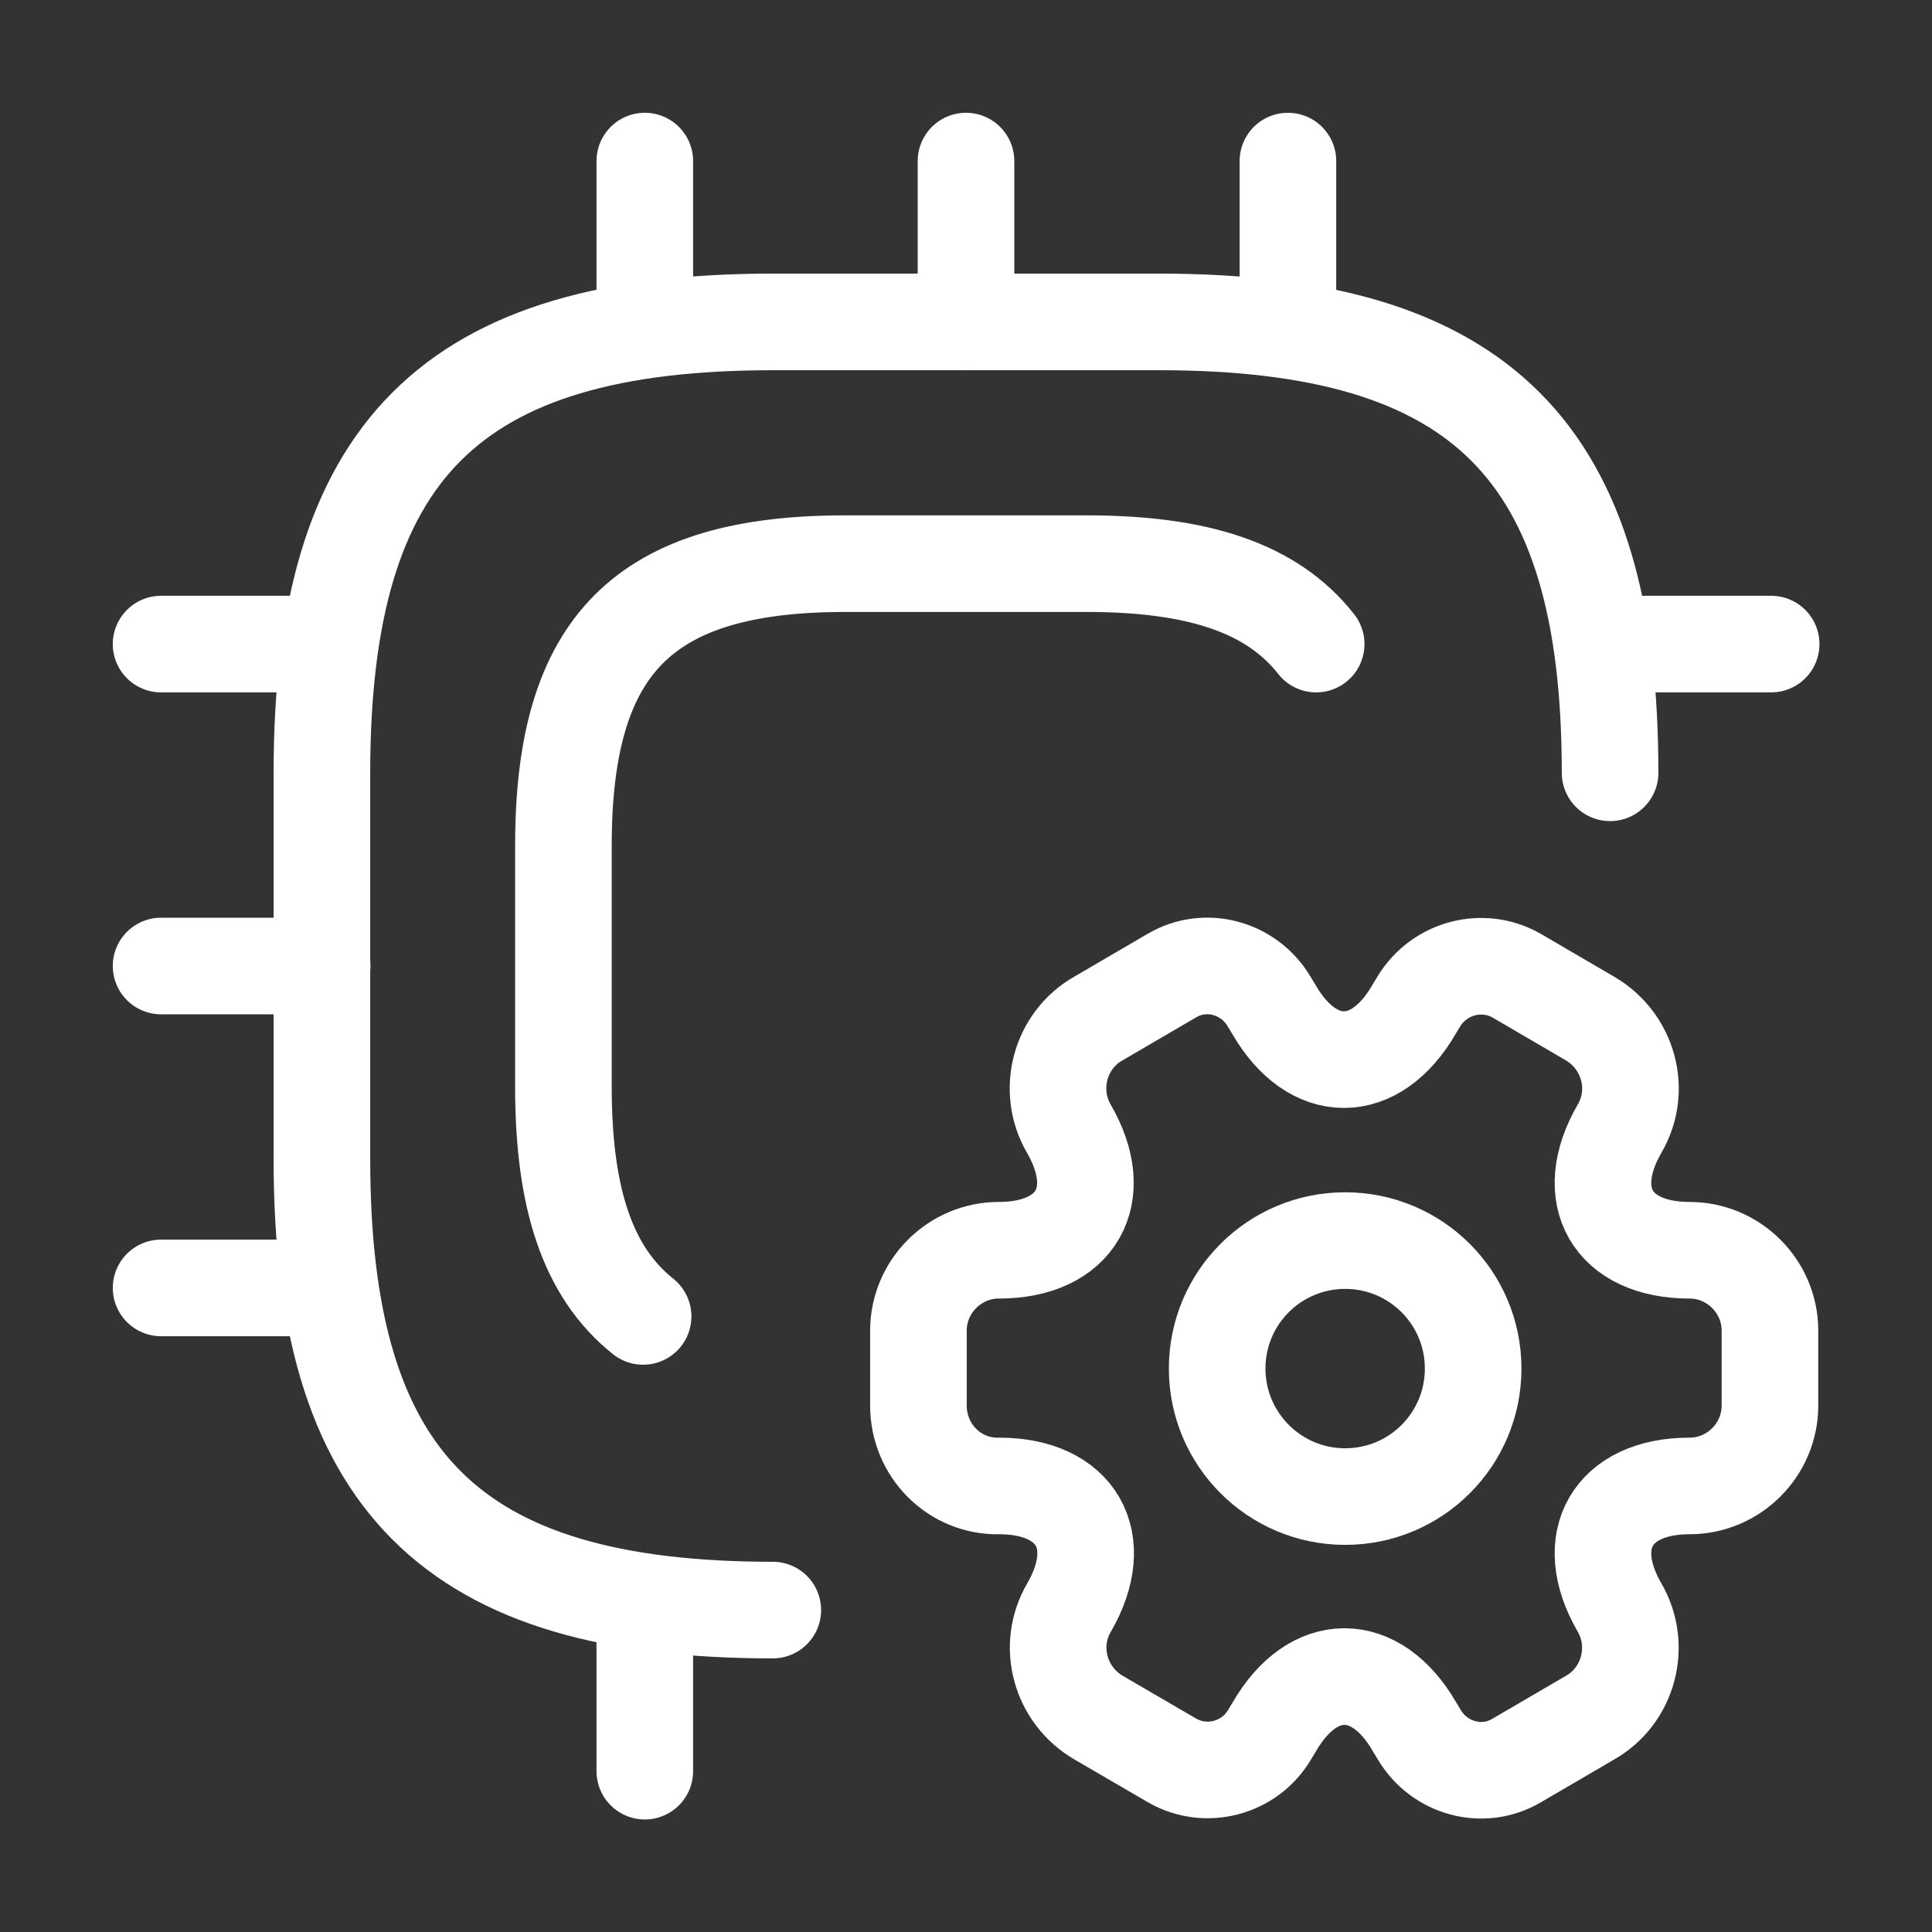
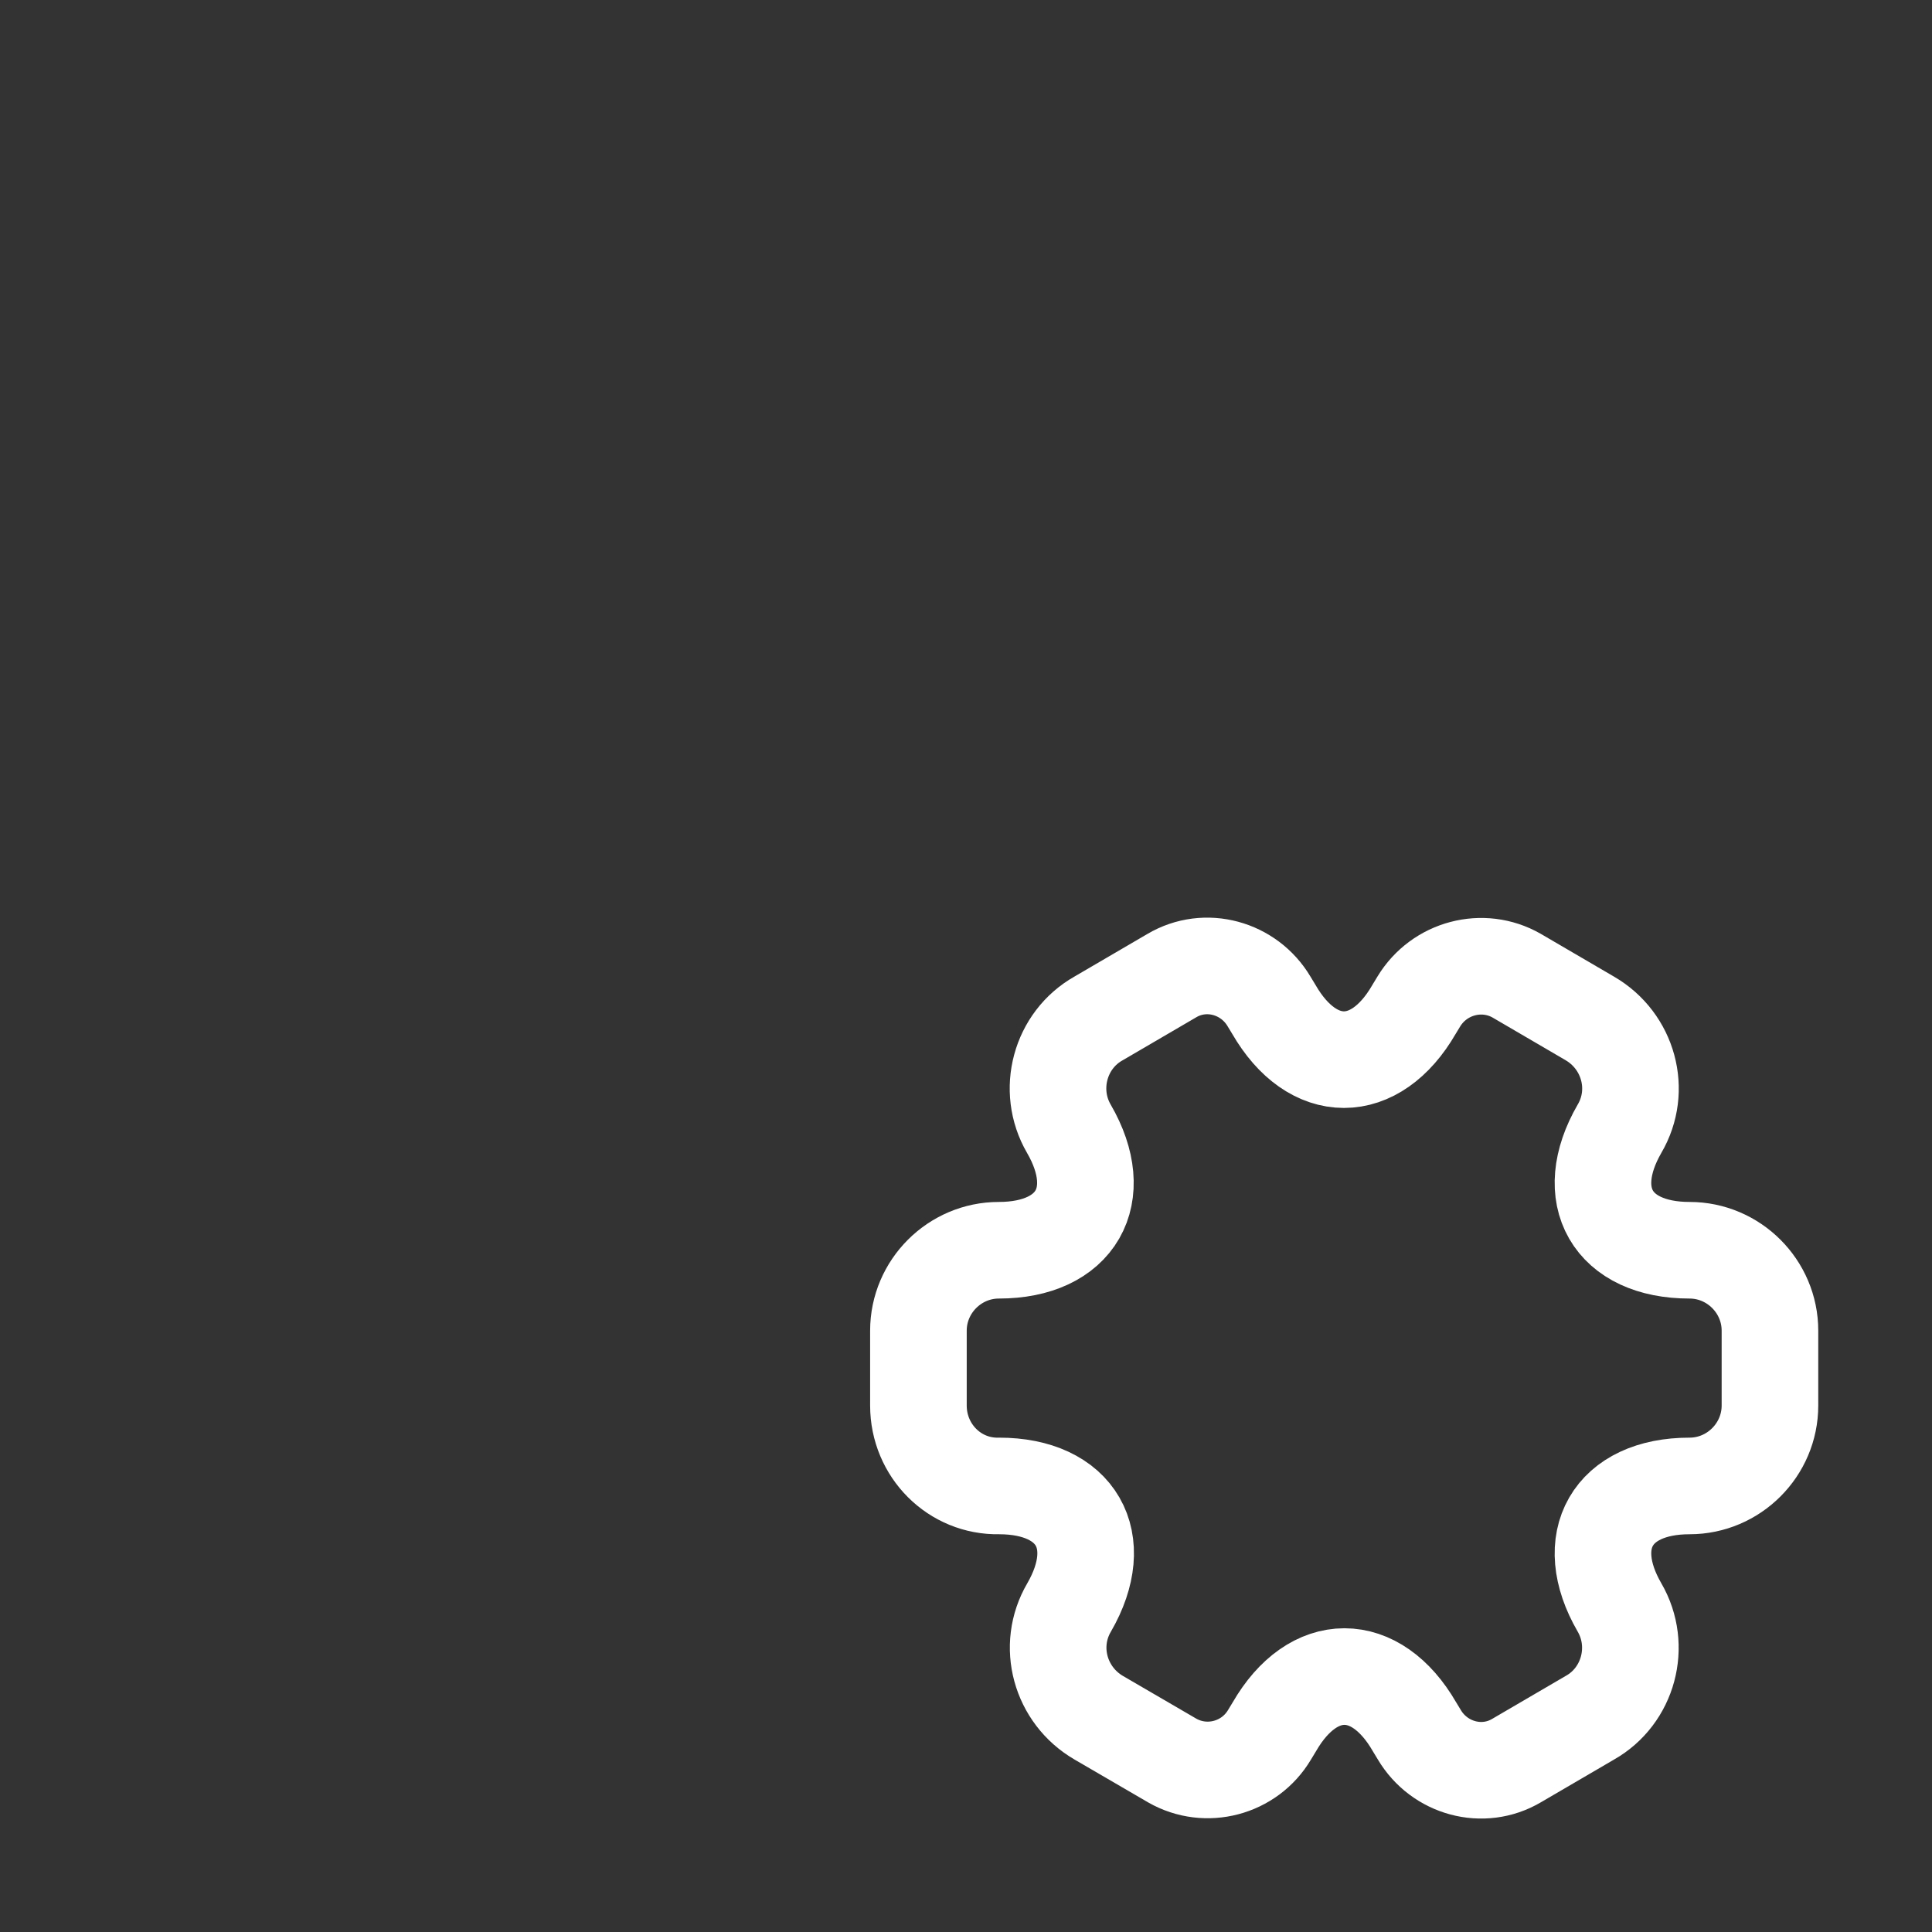
<svg xmlns="http://www.w3.org/2000/svg" viewBox="0 0 800 800" fill="none" stroke="#fff" stroke-width="40">
  <rect x="0" y="0" width="800" height="800" fill="#333333" stroke="none" />
  <g stroke-linecap="round" stroke-linejoin="round" stroke-miterlimit="133.333">
-     <path d="M666.7 320c0-133.3-53.3-186.7-186.7-186.7H320c-133.3 0-186.7 53.3-186.7 186.7v160c0 133.3 53.3 186.7 186.7 186.7m225-400c-18.3-23.3-49-33.3-95-33.3H350c-83.3 0-116.7 33.3-116.7 116.7v100c0 46 10 76.7 33 95m.7-411.8V66.7" />
-     <path d="M400 133.3V66.7m133.3 66.6V66.7m133.4 200h66.7M267 666.7v66.7M66.7 266.7h66.7M66.7 400h66.7M66.7 533.3h66.7" />
-   </g>
+     </g>
  <g stroke-miterlimit="333.333">
-     <path d="M557 619.7c29.3 0 53-23.7 53-53s-23.7-53-53-53-53 23.7-53 53c0 29.2 23.7 53 53 53z" stroke-linejoin="round" />
    <path d="M380.3 582v-31c0-18.3 15-33.3 33.3-33.3 32 0 45-22.7 29-50.3-9.3-16-3.7-36.7 12.3-45.7l30.3-17.7c14-8.3 32-3.3 40.3 10.7l2 3.3c16 27.7 42 27.7 58 0l2-3.3C596 400.7 614 396 628 404l30.3 17.7c16 9.3 21.7 29.7 12.3 45.7-16 27.7-3 50.3 29 50.3 18.3 0 33.3 15 33.3 33.3v31c0 18.3-15 33.3-33.3 33.3-32 0-45 22.7-29 50.3 9.3 16 3.7 36.7-12.3 45.7L628 729c-14 8.3-32 3.3-40.3-10.7l-2-3.3c-16-27.7-42-27.7-58 0l-2 3.3c-8.3 14-26.3 18.7-40.3 10.7L455 711.3c-16-9.3-21.7-29.7-12.3-45.7 16-27.7 3-50.3-29-50.3-18.4.4-33.4-14.6-33.4-33.3z" stroke-linejoin="round" />
  </g>
</svg>